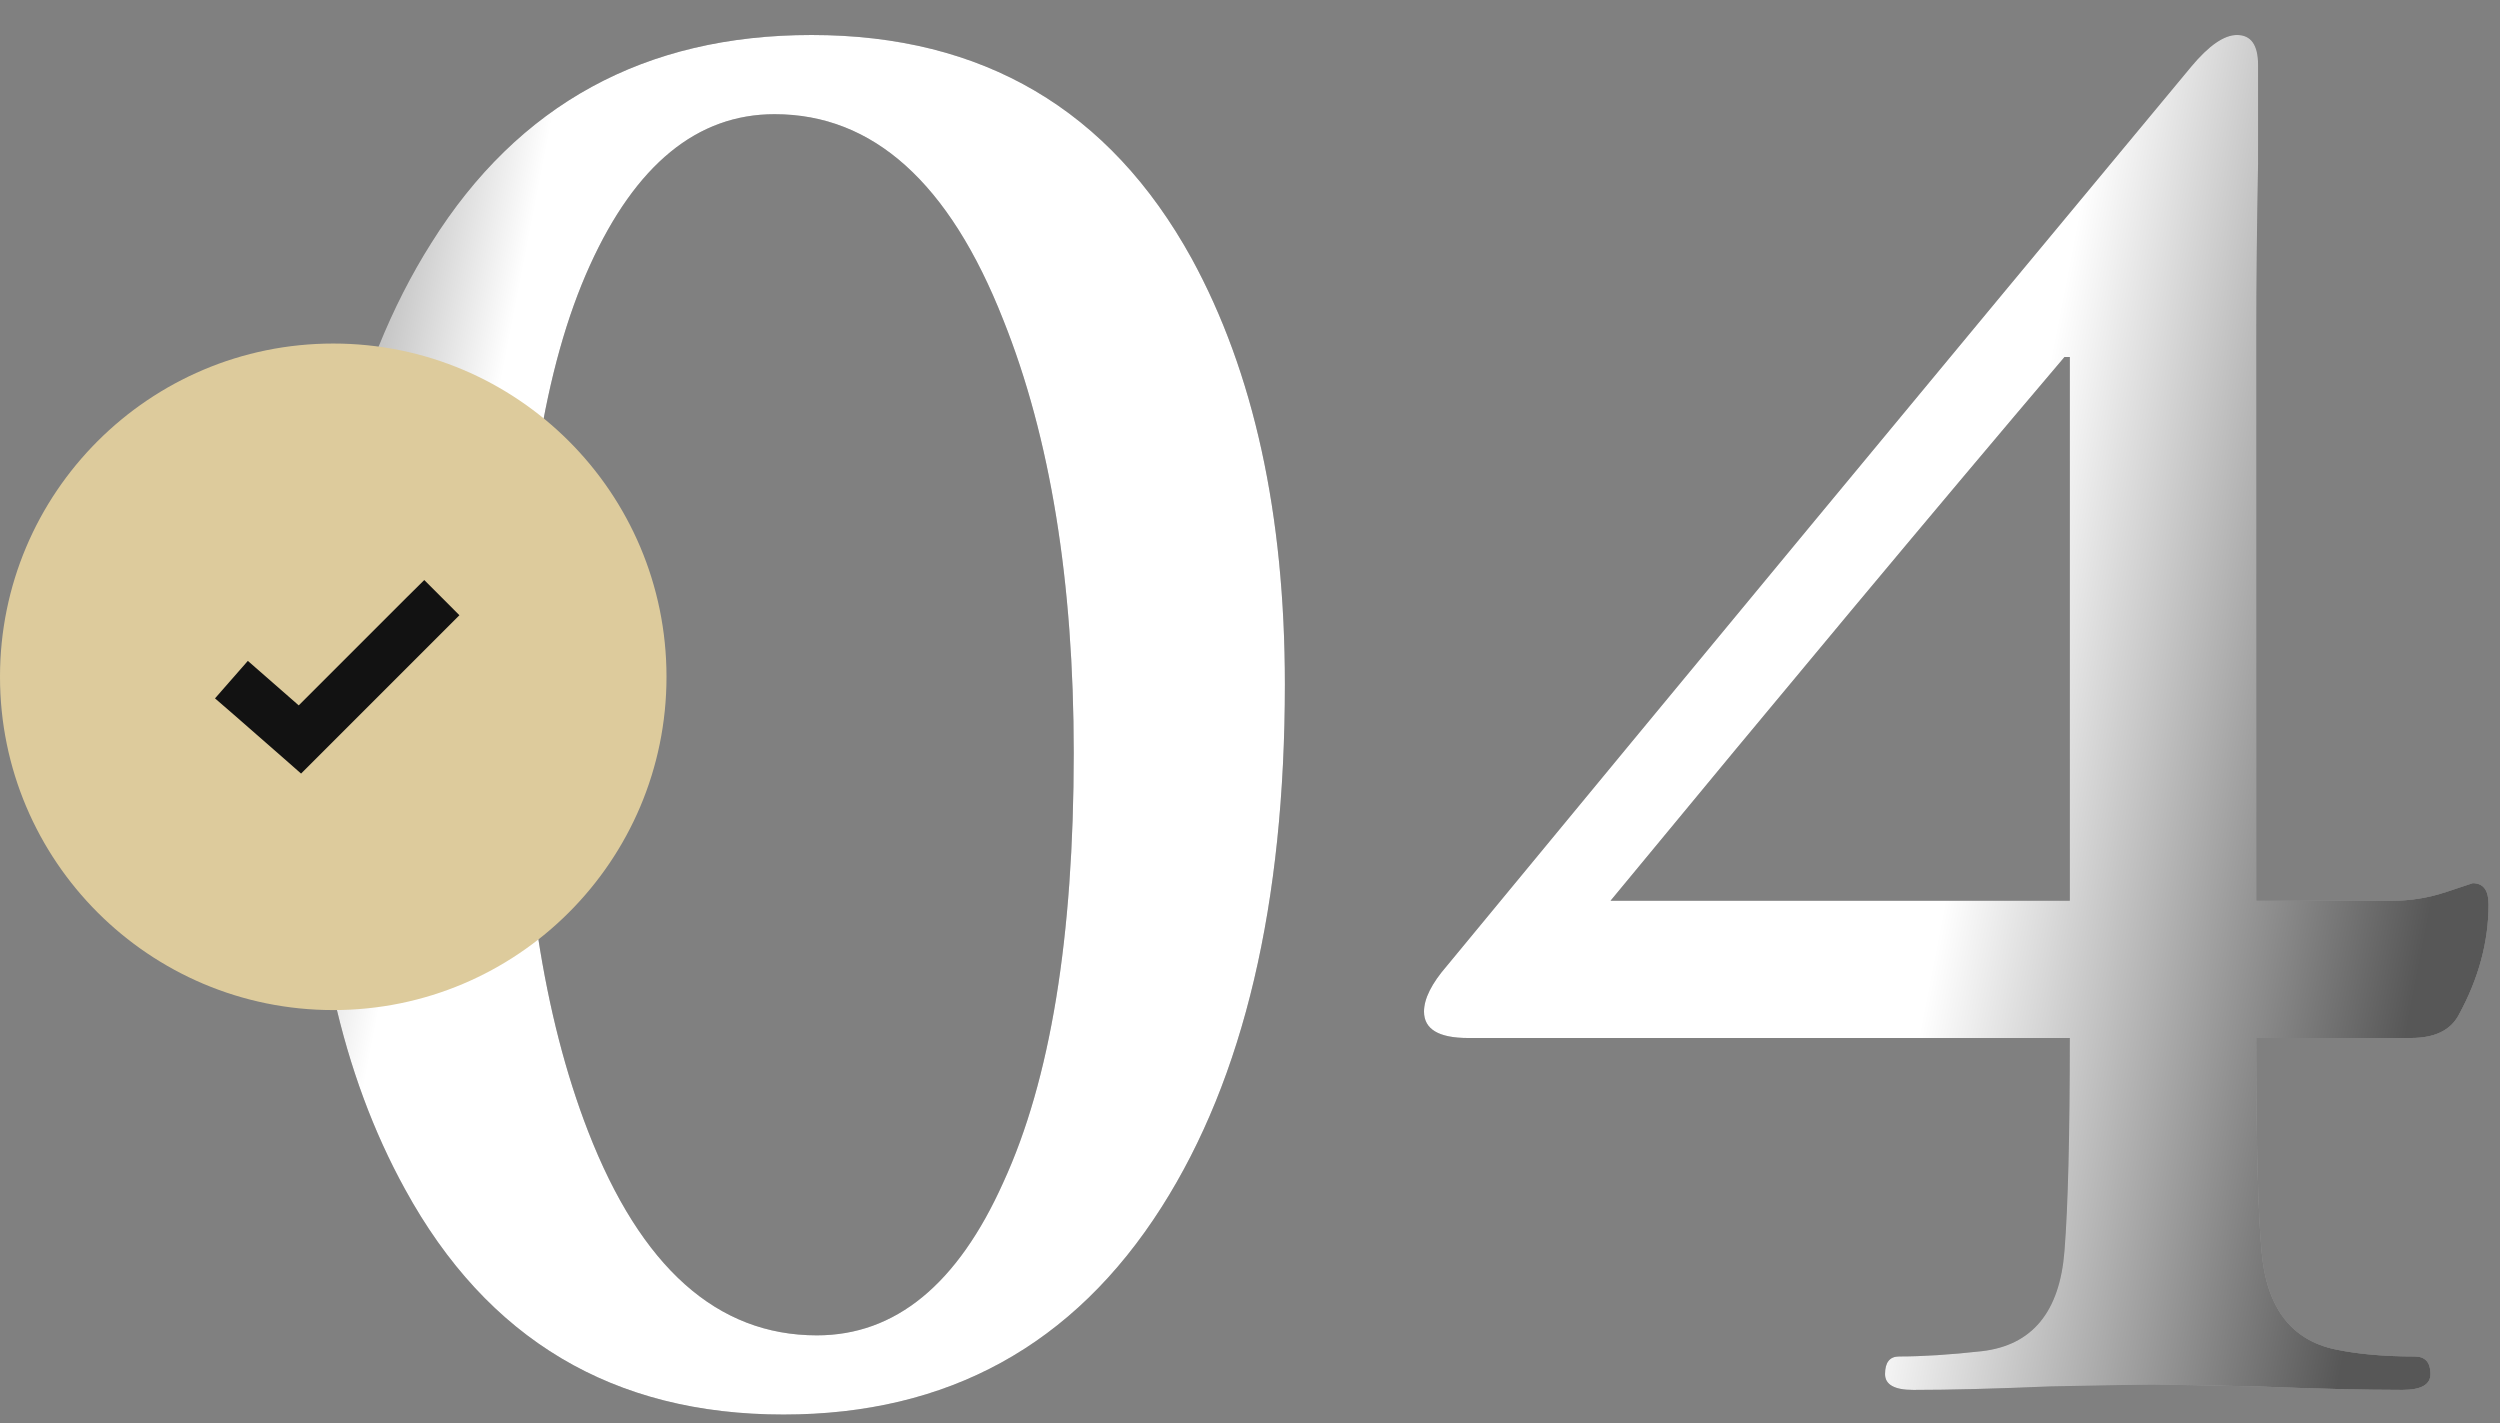
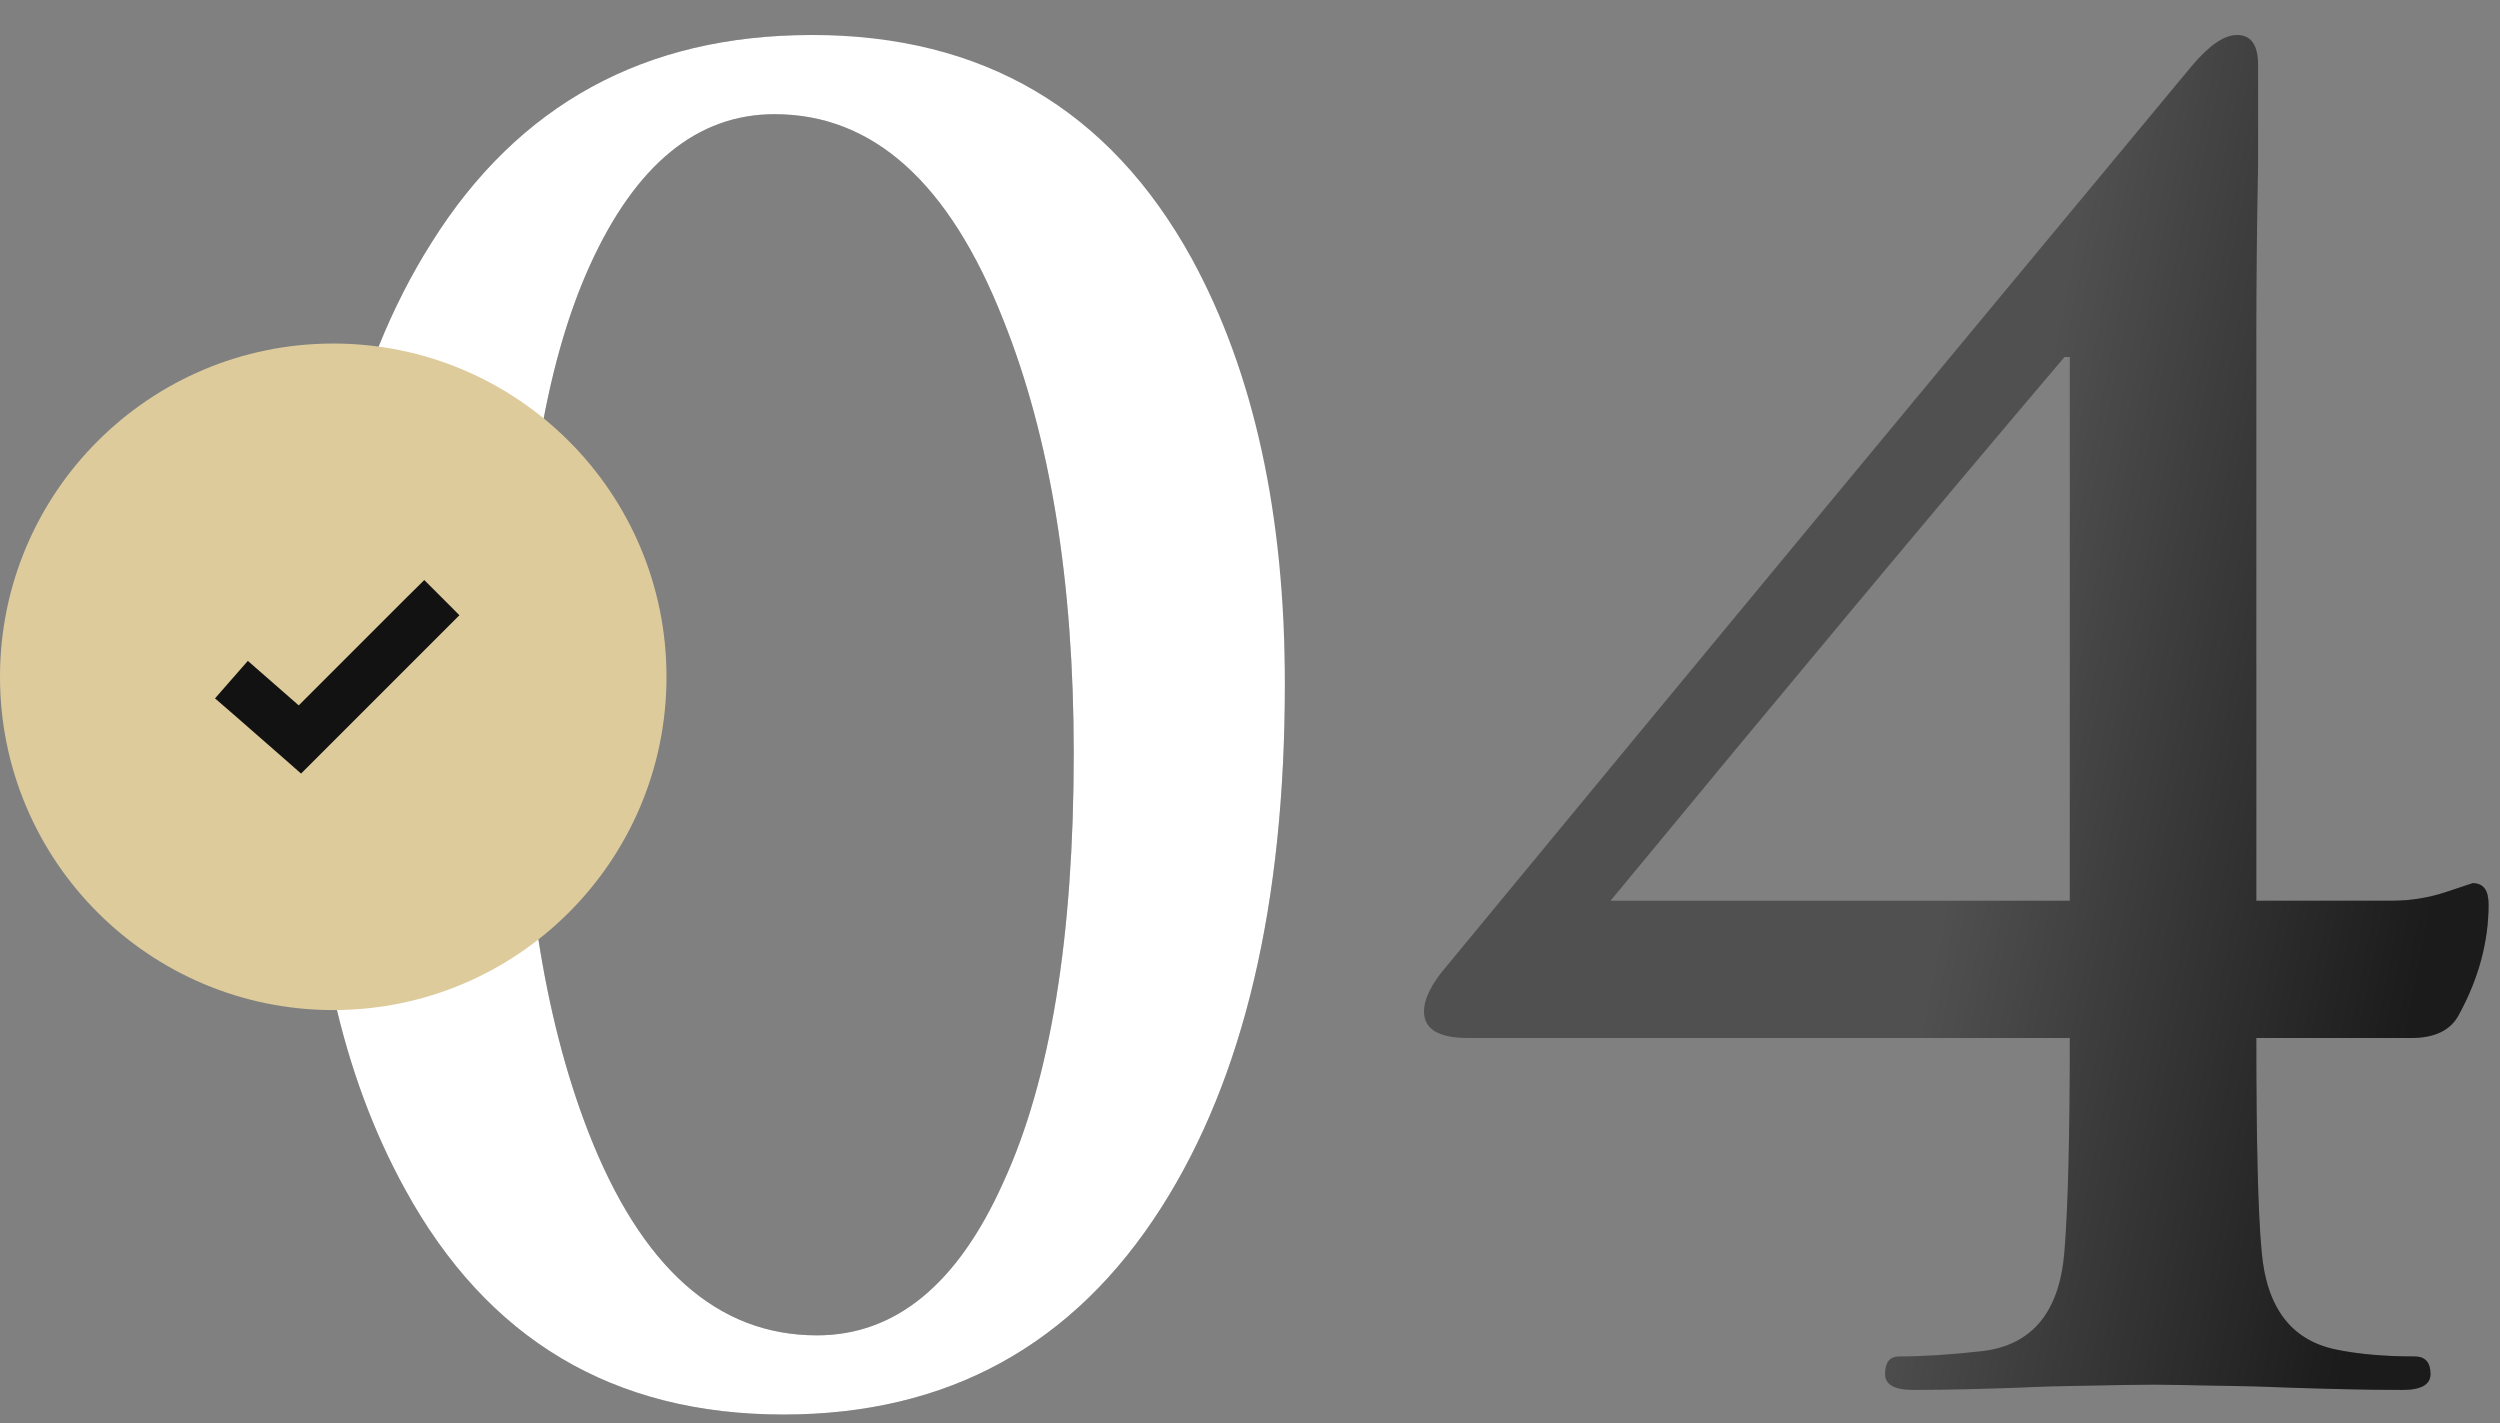
<svg xmlns="http://www.w3.org/2000/svg" width="65" height="37" viewBox="0 0 65 37" fill="none">
  <rect x="0" y="0" width="65" height="37" fill="#808080" stroke="none" />
-   <path d="M33.407 17.792C33.407 23.495 32.34 28.025 30.205 31.38C27.917 34.979 24.639 36.778 20.369 36.778C15.946 36.778 12.667 34.826 10.532 30.922C8.885 27.933 8.062 24.243 8.062 19.851C8.062 14.147 9.114 9.633 11.219 6.309C13.476 2.71 16.77 0.91 21.101 0.91C25.553 0.91 28.848 2.847 30.983 6.72C32.599 9.679 33.407 13.369 33.407 17.792ZM27.917 19.576C27.917 15.123 27.307 11.372 26.087 8.322C24.684 4.753 22.702 2.969 20.14 2.969C18.127 2.969 16.526 4.28 15.336 6.903C14.146 9.526 13.552 13.263 13.552 18.112C13.552 22.657 14.131 26.423 15.29 29.412C16.663 32.95 18.645 34.719 21.238 34.719C23.281 34.719 24.898 33.393 26.087 30.739C27.307 28.086 27.917 24.365 27.917 19.576Z" fill="#505050" />
+   <path d="M33.407 17.792C33.407 23.495 32.34 28.025 30.205 31.38C27.917 34.979 24.639 36.778 20.369 36.778C15.946 36.778 12.667 34.826 10.532 30.922C8.885 27.933 8.062 24.243 8.062 19.851C8.062 14.147 9.114 9.633 11.219 6.309C13.476 2.71 16.77 0.91 21.101 0.91C32.599 9.679 33.407 13.369 33.407 17.792ZM27.917 19.576C27.917 15.123 27.307 11.372 26.087 8.322C24.684 4.753 22.702 2.969 20.14 2.969C18.127 2.969 16.526 4.28 15.336 6.903C14.146 9.526 13.552 13.263 13.552 18.112C13.552 22.657 14.131 26.423 15.29 29.412C16.663 32.95 18.645 34.719 21.238 34.719C23.281 34.719 24.898 33.393 26.087 30.739C27.307 28.086 27.917 24.365 27.917 19.576Z" fill="#505050" />
  <path d="M33.407 17.792C33.407 23.495 32.34 28.025 30.205 31.38C27.917 34.979 24.639 36.778 20.369 36.778C15.946 36.778 12.667 34.826 10.532 30.922C8.885 27.933 8.062 24.243 8.062 19.851C8.062 14.147 9.114 9.633 11.219 6.309C13.476 2.71 16.77 0.91 21.101 0.91C25.553 0.91 28.848 2.847 30.983 6.72C32.599 9.679 33.407 13.369 33.407 17.792ZM27.917 19.576C27.917 15.123 27.307 11.372 26.087 8.322C24.684 4.753 22.702 2.969 20.14 2.969C18.127 2.969 16.526 4.28 15.336 6.903C14.146 9.526 13.552 13.263 13.552 18.112C13.552 22.657 14.131 26.423 15.29 29.412C16.663 32.95 18.645 34.719 21.238 34.719C23.281 34.719 24.898 33.393 26.087 30.739C27.307 28.086 27.917 24.365 27.917 19.576Z" fill="white" />
-   <path d="M33.407 17.792C33.407 23.495 32.34 28.025 30.205 31.38C27.917 34.979 24.639 36.778 20.369 36.778C15.946 36.778 12.667 34.826 10.532 30.922C8.885 27.933 8.062 24.243 8.062 19.851C8.062 14.147 9.114 9.633 11.219 6.309C13.476 2.71 16.77 0.91 21.101 0.91C25.553 0.91 28.848 2.847 30.983 6.72C32.599 9.679 33.407 13.369 33.407 17.792ZM27.917 19.576C27.917 15.123 27.307 11.372 26.087 8.322C24.684 4.753 22.702 2.969 20.14 2.969C18.127 2.969 16.526 4.28 15.336 6.903C14.146 9.526 13.552 13.263 13.552 18.112C13.552 22.657 14.131 26.423 15.29 29.412C16.663 32.95 18.645 34.719 21.238 34.719C23.281 34.719 24.898 33.393 26.087 30.739C27.307 28.086 27.917 24.365 27.917 19.576Z" fill="url(#paint0_linear_50_544)" fill-opacity="0.66" />
  <path d="M53.815 26.988H38.168C37.406 26.988 37.024 26.759 37.024 26.301C37.024 25.966 37.223 25.569 37.619 25.112C43.933 17.456 50.383 9.664 56.971 1.734C57.429 1.185 57.825 0.91 58.161 0.91C58.527 0.91 58.71 1.169 58.71 1.688C58.71 1.718 58.71 2.572 58.71 4.25C58.679 5.927 58.664 7.361 58.664 8.55V23.419H62.187C62.675 23.419 63.148 23.343 63.605 23.19C64.063 23.038 64.291 22.962 64.291 22.962C64.566 22.962 64.703 23.145 64.703 23.511C64.703 24.487 64.444 25.447 63.925 26.393C63.712 26.789 63.3 26.988 62.69 26.988H58.664C58.664 29.702 58.71 31.547 58.801 32.523C58.923 33.987 59.564 34.841 60.723 35.085C61.302 35.207 61.989 35.268 62.782 35.268C63.056 35.268 63.193 35.421 63.193 35.726C63.193 36 62.949 36.138 62.461 36.138C61.485 36.138 60.204 36.107 58.618 36.046C57.063 36.016 56.194 36 56.011 36C55.675 36 54.775 36.016 53.311 36.046C51.878 36.107 50.688 36.138 49.743 36.138C49.255 36.138 49.011 36 49.011 35.726C49.011 35.421 49.133 35.268 49.377 35.268C49.987 35.268 50.704 35.223 51.527 35.131C52.839 34.979 53.555 34.109 53.677 32.523C53.769 31.364 53.815 29.519 53.815 26.988ZM53.815 23.419V9.282H53.677C50.261 13.308 46.327 18.021 41.874 23.419H53.815Z" fill="#505050" />
-   <path d="M53.815 26.988H38.168C37.406 26.988 37.024 26.759 37.024 26.301C37.024 25.966 37.223 25.569 37.619 25.112C43.933 17.456 50.383 9.664 56.971 1.734C57.429 1.185 57.825 0.91 58.161 0.91C58.527 0.91 58.71 1.169 58.71 1.688C58.71 1.718 58.71 2.572 58.71 4.25C58.679 5.927 58.664 7.361 58.664 8.55V23.419H62.187C62.675 23.419 63.148 23.343 63.605 23.19C64.063 23.038 64.291 22.962 64.291 22.962C64.566 22.962 64.703 23.145 64.703 23.511C64.703 24.487 64.444 25.447 63.925 26.393C63.712 26.789 63.3 26.988 62.69 26.988H58.664C58.664 29.702 58.71 31.547 58.801 32.523C58.923 33.987 59.564 34.841 60.723 35.085C61.302 35.207 61.989 35.268 62.782 35.268C63.056 35.268 63.193 35.421 63.193 35.726C63.193 36 62.949 36.138 62.461 36.138C61.485 36.138 60.204 36.107 58.618 36.046C57.063 36.016 56.194 36 56.011 36C55.675 36 54.775 36.016 53.311 36.046C51.878 36.107 50.688 36.138 49.743 36.138C49.255 36.138 49.011 36 49.011 35.726C49.011 35.421 49.133 35.268 49.377 35.268C49.987 35.268 50.704 35.223 51.527 35.131C52.839 34.979 53.555 34.109 53.677 32.523C53.769 31.364 53.815 29.519 53.815 26.988ZM53.815 23.419V9.282H53.677C50.261 13.308 46.327 18.021 41.874 23.419H53.815Z" fill="white" />
  <path d="M53.815 26.988H38.168C37.406 26.988 37.024 26.759 37.024 26.301C37.024 25.966 37.223 25.569 37.619 25.112C43.933 17.456 50.383 9.664 56.971 1.734C57.429 1.185 57.825 0.91 58.161 0.91C58.527 0.91 58.71 1.169 58.71 1.688C58.71 1.718 58.71 2.572 58.71 4.25C58.679 5.927 58.664 7.361 58.664 8.55V23.419H62.187C62.675 23.419 63.148 23.343 63.605 23.19C64.063 23.038 64.291 22.962 64.291 22.962C64.566 22.962 64.703 23.145 64.703 23.511C64.703 24.487 64.444 25.447 63.925 26.393C63.712 26.789 63.3 26.988 62.69 26.988H58.664C58.664 29.702 58.71 31.547 58.801 32.523C58.923 33.987 59.564 34.841 60.723 35.085C61.302 35.207 61.989 35.268 62.782 35.268C63.056 35.268 63.193 35.421 63.193 35.726C63.193 36 62.949 36.138 62.461 36.138C61.485 36.138 60.204 36.107 58.618 36.046C57.063 36.016 56.194 36 56.011 36C55.675 36 54.775 36.016 53.311 36.046C51.878 36.107 50.688 36.138 49.743 36.138C49.255 36.138 49.011 36 49.011 35.726C49.011 35.421 49.133 35.268 49.377 35.268C49.987 35.268 50.704 35.223 51.527 35.131C52.839 34.979 53.555 34.109 53.677 32.523C53.769 31.364 53.815 29.519 53.815 26.988ZM53.815 23.419V9.282H53.677C50.261 13.308 46.327 18.021 41.874 23.419H53.815Z" fill="url(#paint1_linear_50_544)" fill-opacity="0.66" />
  <path d="M17.329 17.597C17.329 22.382 13.45 26.262 8.665 26.262C3.879 26.262 0 22.382 0 17.597C0 12.812 3.879 8.932 8.665 8.932C13.45 8.932 17.329 12.812 17.329 17.597Z" fill="#DDCB9C" />
  <path d="M11.031 15.081L10.571 15.536L7.767 18.34L6.444 17.183L5.59 18.158L6.08 18.582L7.373 19.713L7.828 20.113L11.945 15.996L11.031 15.081Z" fill="#121212" />
  <defs>
    <linearGradient id="paint0_linear_50_544" x1="0.474" y1="24.646" x2="60.74" y2="36.373" gradientUnits="userSpaceOnUse">
      <stop />
      <stop offset="0.155" stop-opacity="0" />
      <stop offset="0.797" stop-opacity="0" />
      <stop offset="1" />
    </linearGradient>
    <linearGradient id="paint1_linear_50_544" x1="0.474" y1="24.646" x2="60.74" y2="36.373" gradientUnits="userSpaceOnUse">
      <stop />
      <stop offset="0.155" stop-opacity="0" />
      <stop offset="0.797" stop-opacity="0" />
      <stop offset="1" />
    </linearGradient>
  </defs>
</svg>